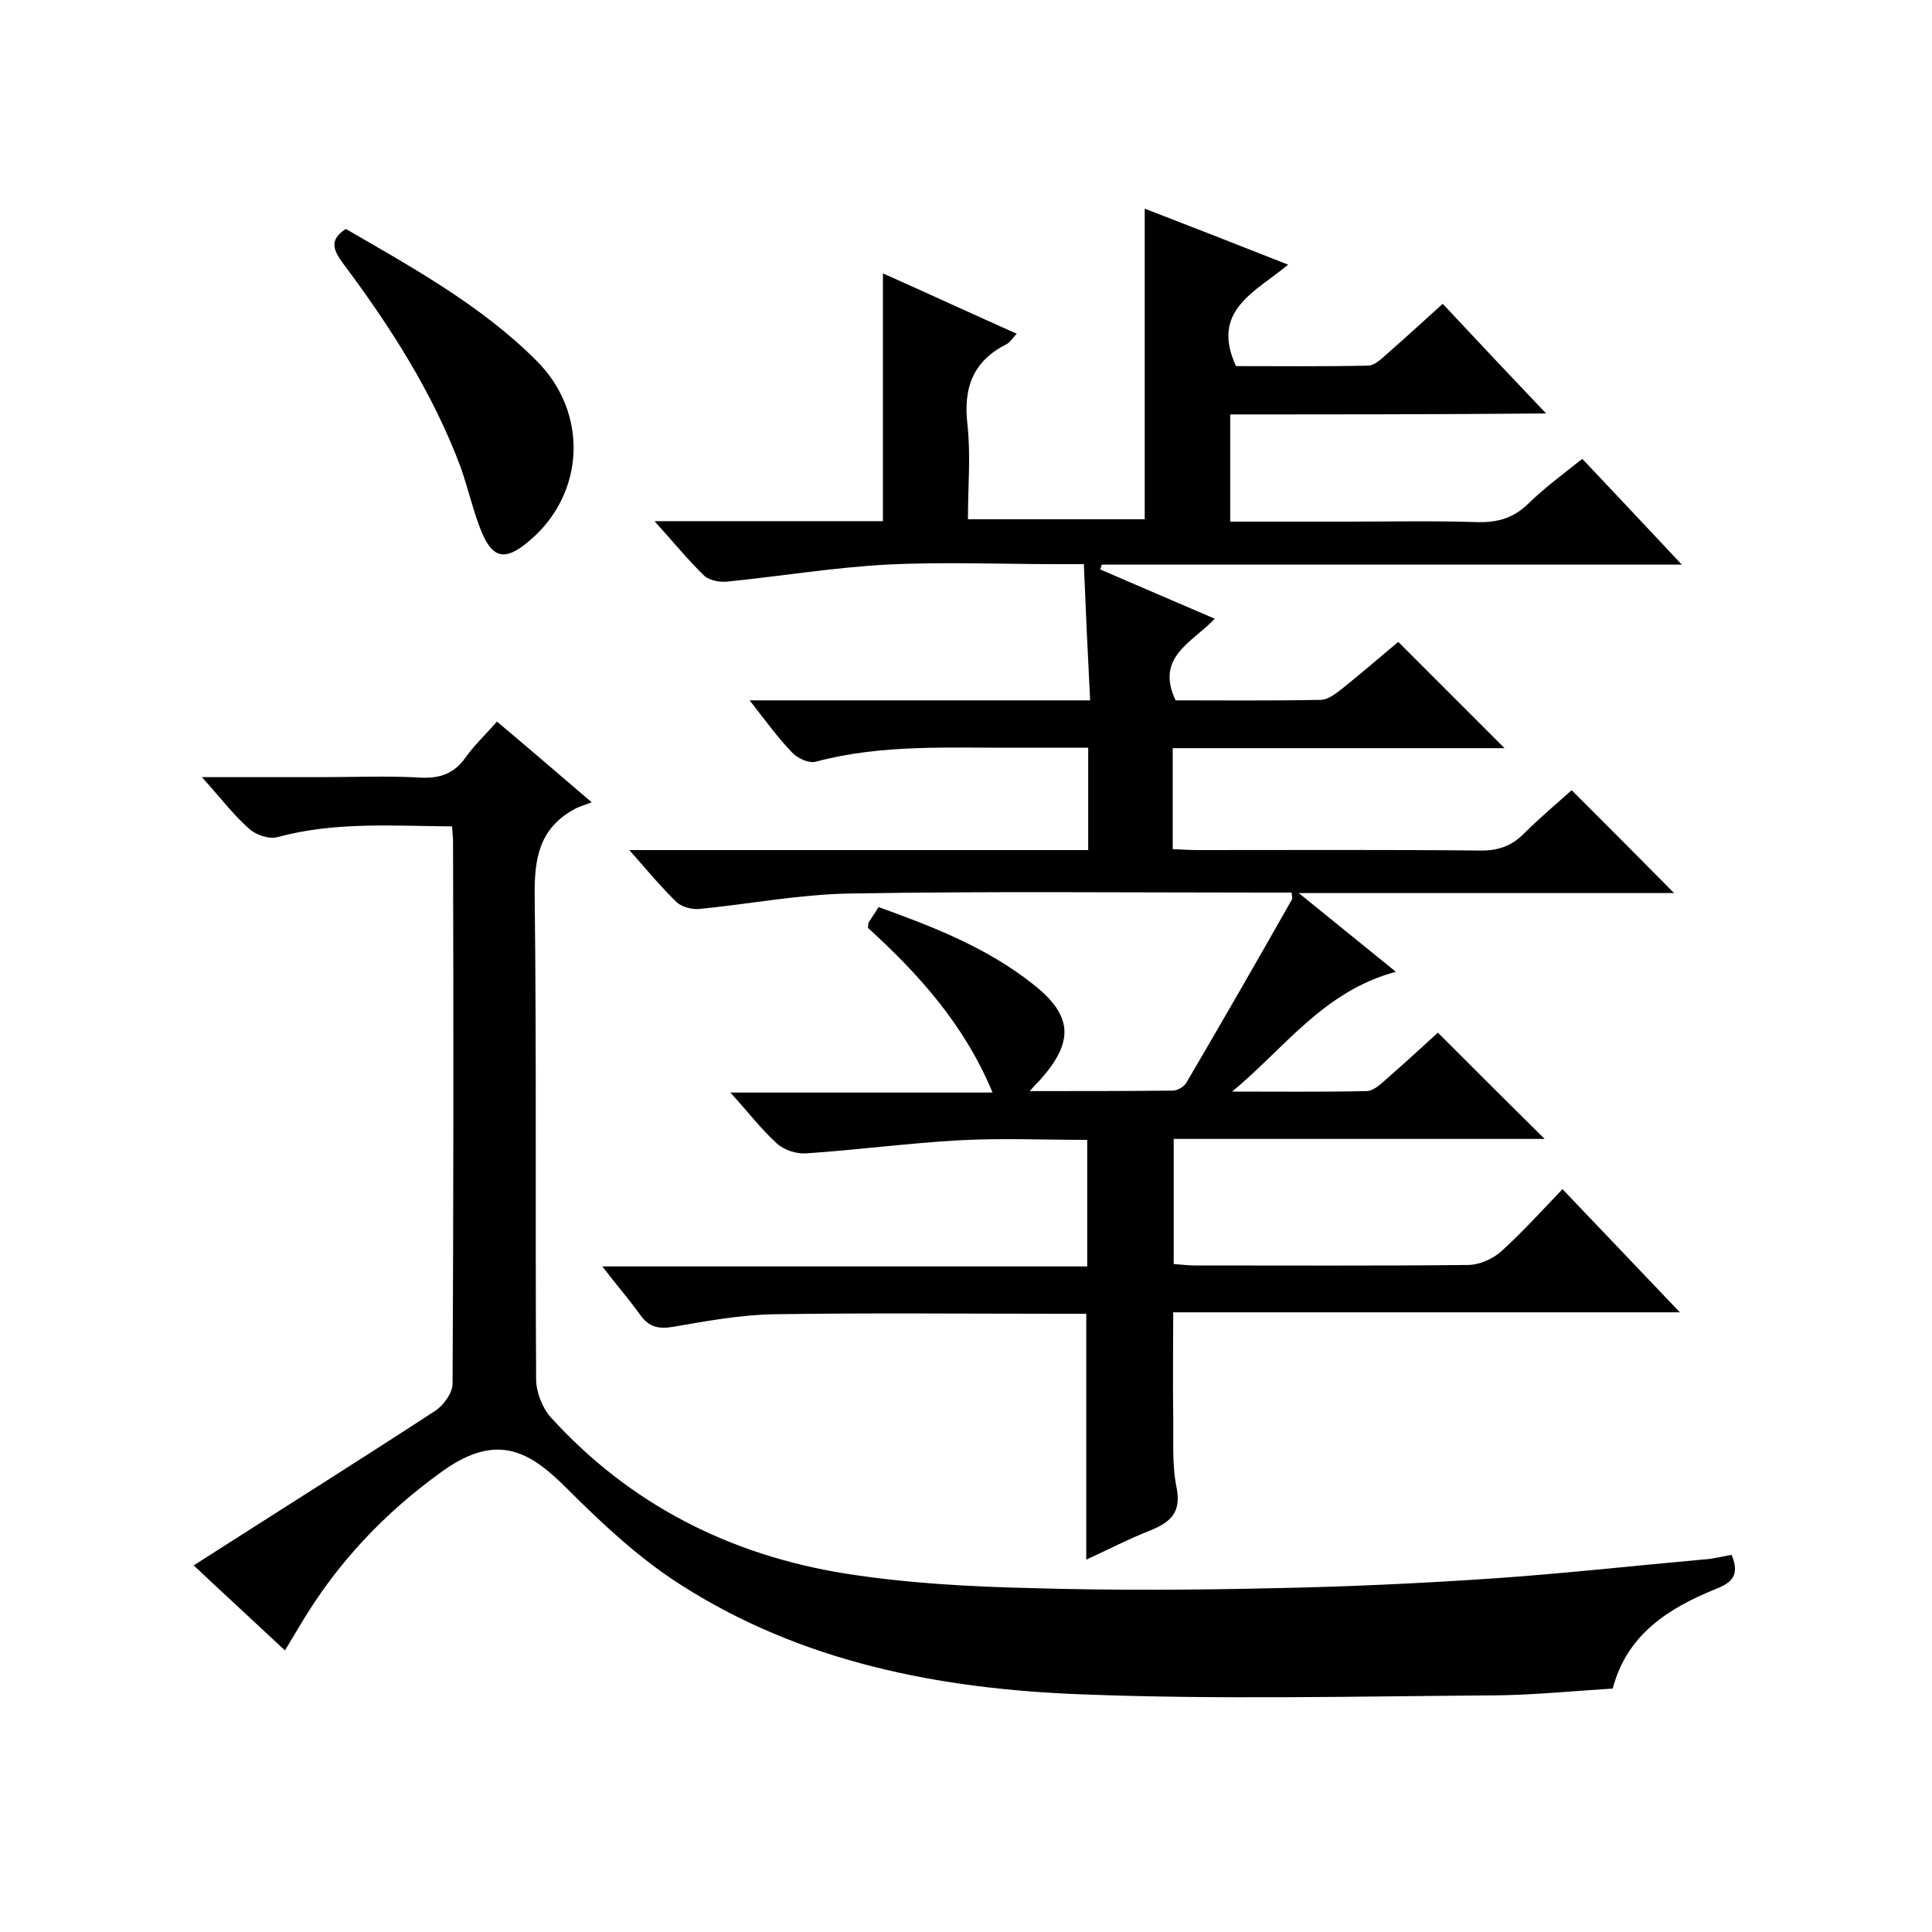
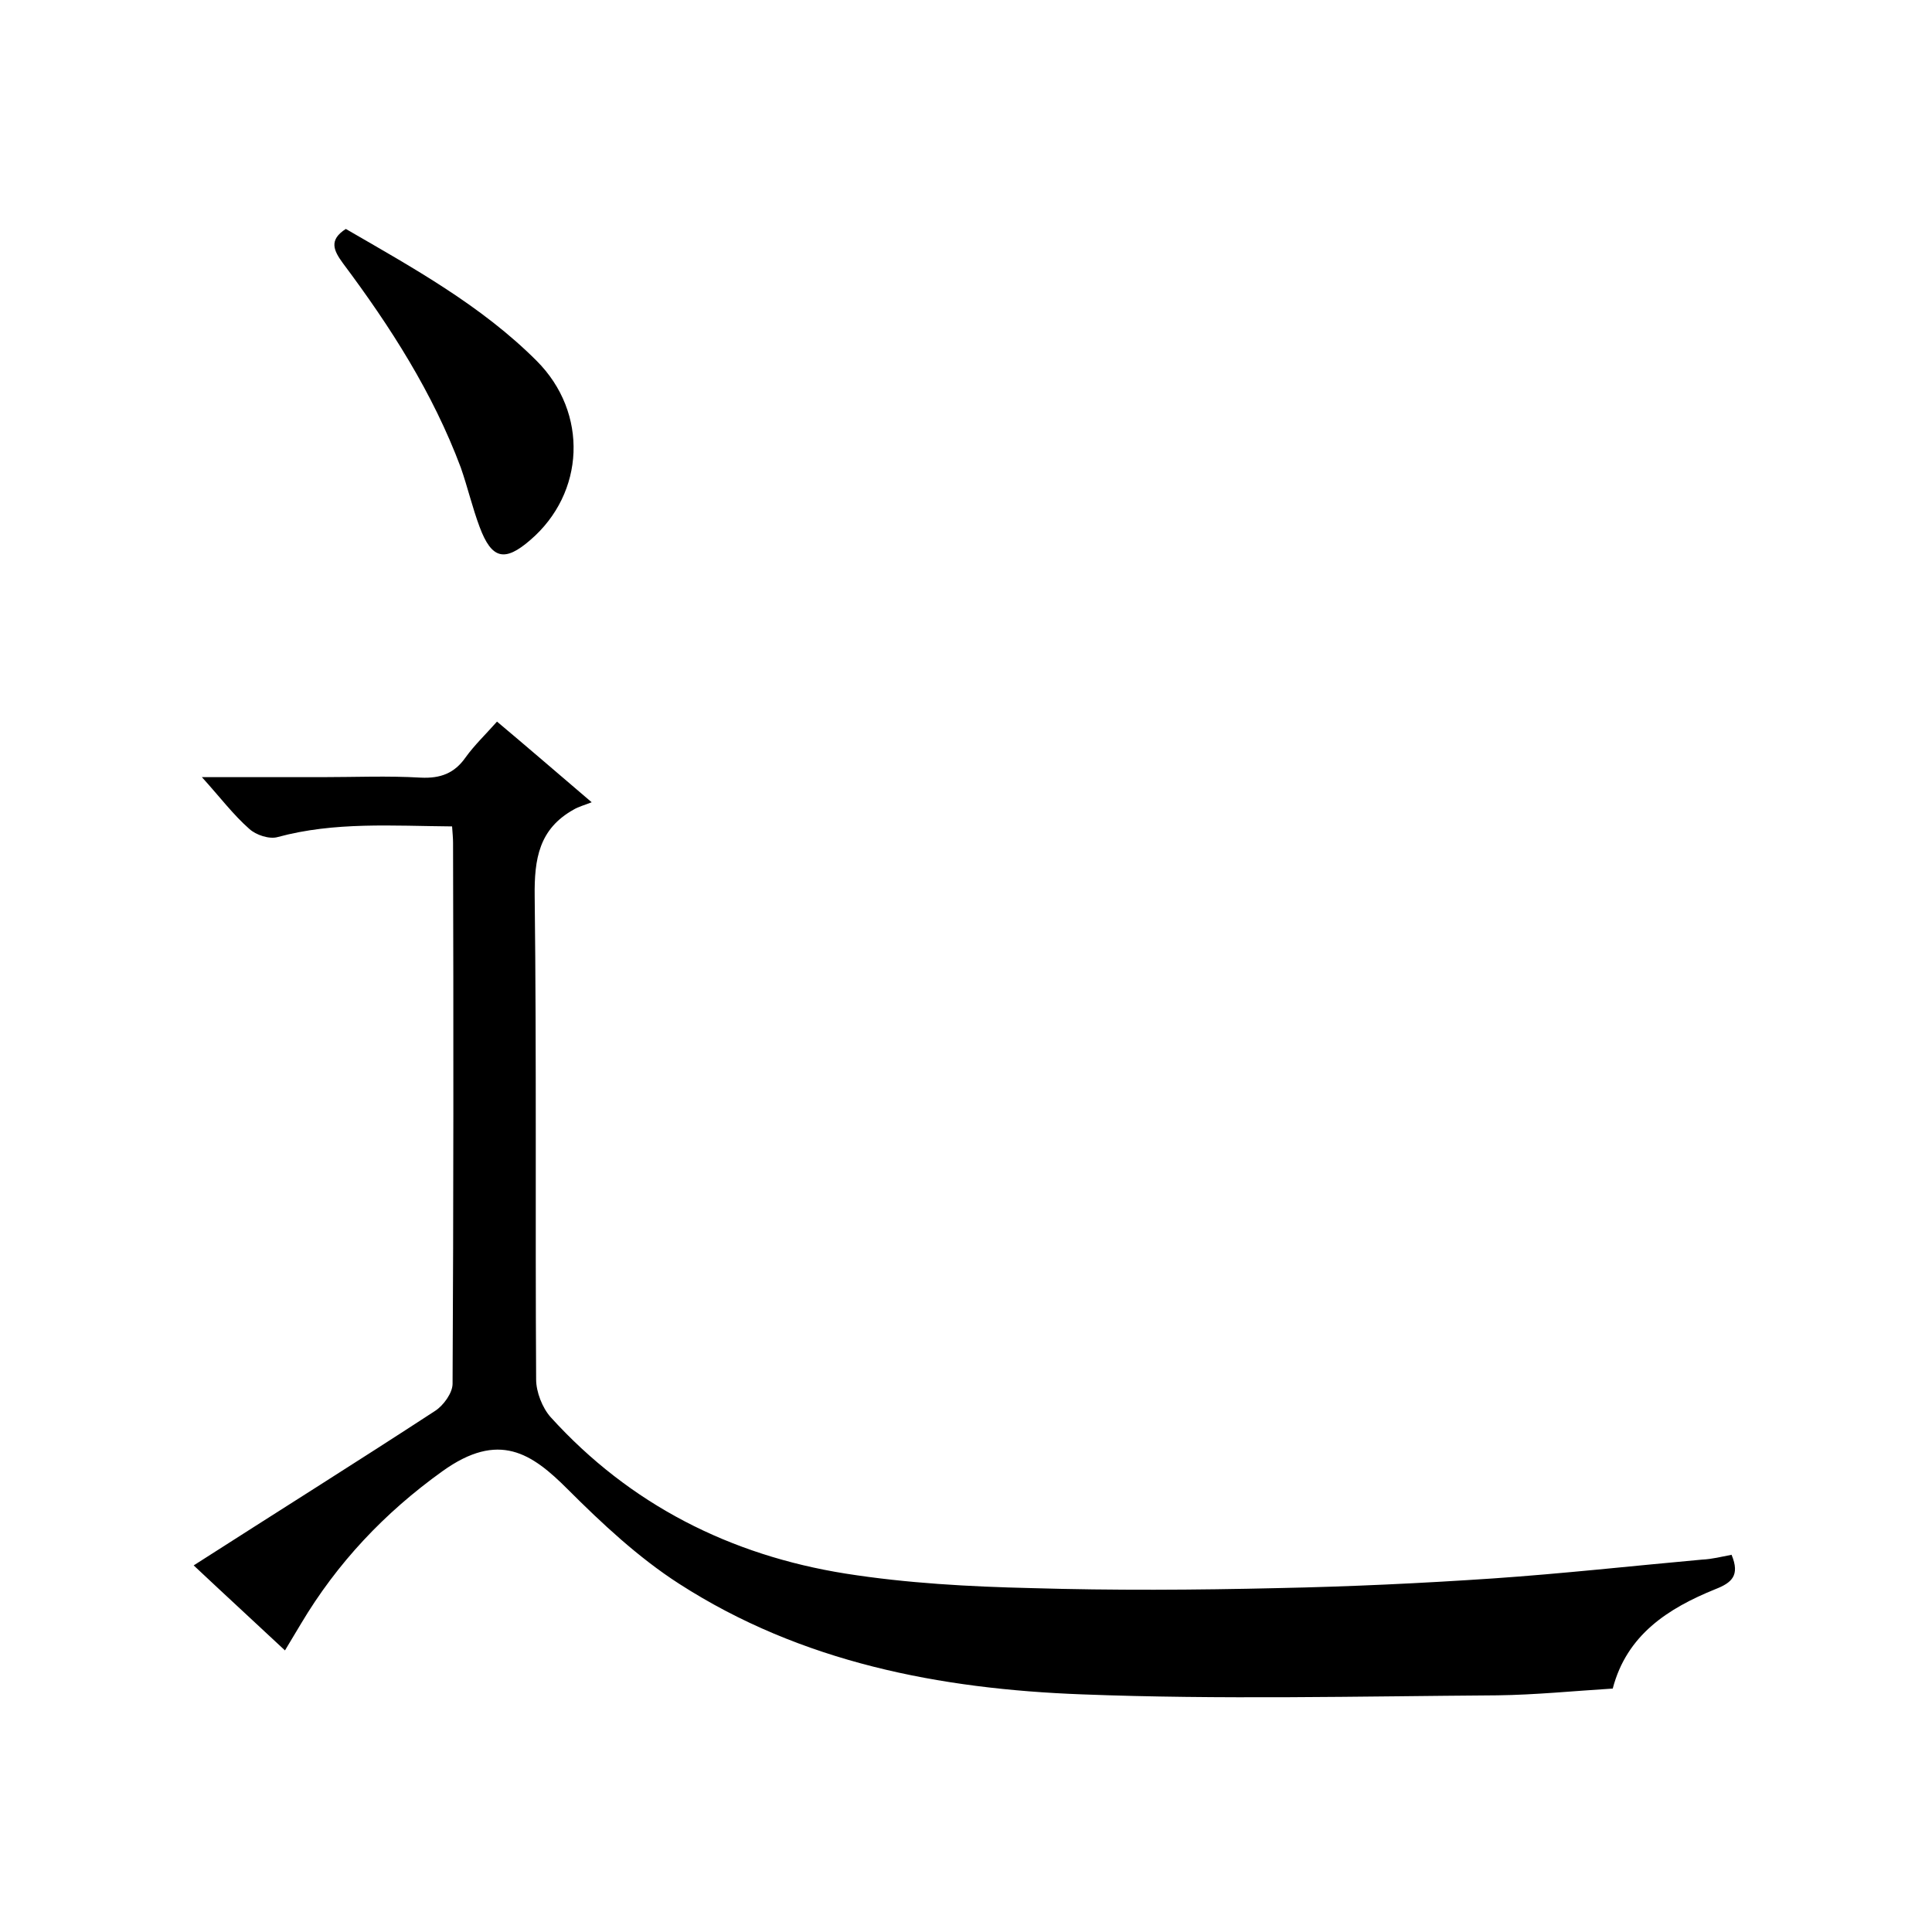
<svg xmlns="http://www.w3.org/2000/svg" enable-background="new 0 0 400 400" viewBox="0 0 400 400">
-   <path d="m254.7 85.8v22.2h23.7c9.2 0 18.3-.2 27.5.1 4.3.1 7.6-.9 10.7-4 3.3-3.2 7.1-6 11-9.1 6.7 7.1 13.3 14.1 20.6 21.9-40.7 0-80.4 0-120.1 0-.1.3-.2.7-.3 1 7.7 3.3 15.5 6.7 23.7 10.2-4.6 4.9-12.4 7.9-8.1 16.9 9.7 0 19.8.1 30-.1 1.6 0 3.3-1.4 4.7-2.5 4-3.2 7.9-6.6 11.4-9.5l22 22c-22.4 0-45.5 0-68.7 0v20.9c1.9.1 3.6.2 5.4.2 19.5 0 39-.1 58.5.1 3.6 0 6.3-1 8.8-3.5 3.3-3.3 6.9-6.3 9.9-9 7.2 7.2 14.3 14.3 21.2 21.3-24.8 0-50.5 0-77.7 0 7.3 5.9 13.3 10.8 20.1 16.3-15 4-23.1 15.9-33.9 24.8 9.3 0 18.5.1 27.8-.1 1.3 0 2.7-1.2 3.7-2.1 3.9-3.4 7.7-6.9 11.1-10 7.5 7.5 14.7 14.7 22.1 22-25.3 0-50.9 0-76.8 0v25.9c1.5.1 2.9.3 4.4.3 18.8 0 37.7.1 56.5-.1 2.3 0 5.1-1.2 6.9-2.8 4.3-3.9 8.2-8.2 12.7-12.9 8.1 8.5 15.9 16.7 24.3 25.5-35.4 0-70 0-104.9 0 0 7.5-.1 14.4 0 21.3.1 5-.3 10.1.7 15 1 5.1-1.2 7.1-5.3 8.8-4.6 1.8-9 4.1-13.4 6.1 0-16.9 0-33.5 0-50.9-1.5 0-3.3 0-5 0-19.8 0-39.7-.2-59.5.1-7 .1-14.1 1.4-21 2.6-3 .5-5 .1-6.8-2.4-2.3-3.2-4.9-6.2-7.9-10.1h100.4c0-8.9 0-17.2 0-26.2-9 0-17.9-.4-26.8.1-10.5.6-21 2-31.5 2.7-2 .1-4.5-.7-6-2.1-3.3-3-6-6.6-9.6-10.5h54.3c-5.9-14.2-15.4-24.6-25.8-34.1.1-.6 0-.9.2-1.2.6-1 1.3-1.9 2-3.1 11.4 4.1 22.4 8.4 31.9 15.9 8.2 6.4 8.7 11.8 1.7 19.7-.5.6-1.1 1.1-2.3 2.5 10.5 0 20.1 0 29.6-.1 1 0 2.3-.8 2.8-1.6 7.4-12.6 14.7-25.3 21.9-38 .1-.2 0-.6-.1-1.4-1.8 0-3.6 0-5.3 0-28.8 0-57.7-.3-86.5.2-10.3.2-20.6 2.2-30.9 3.2-1.5.1-3.5-.4-4.6-1.4-3.2-3.1-6.1-6.6-9.8-10.8h95c0-7.3 0-13.9 0-21.2-4.8 0-9.6 0-14.4 0-14.1.1-28.2-.8-42 2.9-1.4.4-3.8-.7-4.9-1.9-3-3.1-5.5-6.6-8.8-10.8h70.5c-.5-9.6-.9-18.5-1.3-28.2-1.9 0-3.7 0-5.4 0-11.8 0-23.7-.5-35.5.1-11 .6-21.9 2.4-32.8 3.5-1.6.2-3.8-.2-4.9-1.2-3.4-3.3-6.4-7-10.3-11.3h47.3c0-17.2 0-34 0-51.3 9.2 4.1 18.3 8.3 27.7 12.5-.8.8-1.3 1.7-2 2.1-7 3.5-9.1 9-8.2 16.7.7 6.4.1 12.9.1 19.6h36.6c0-21.2 0-42.4 0-64.3 9.6 3.7 19.3 7.5 29.7 11.6-6.9 5.7-16.1 9.5-10.8 21 8.7 0 18 .1 27.3-.1 1.3 0 2.6-1.2 3.7-2.2 3.9-3.4 7.7-6.9 11.8-10.6 7 7.5 13.8 14.7 21.4 22.7-22.6.2-43.8.2-65.4.2z" />
  <path d="m358.5 321.9c1.8 4.3 0 5.8-3.3 7.1-9.9 4-18.4 9.5-21.3 20.6-8.1.5-16 1.3-23.9 1.4-28.7.2-57.4.9-86-.2-29.4-1.1-58.1-6.6-83.4-22.9-8.4-5.4-16-12.5-23.1-19.6-7.4-7.4-14.2-12.1-25.9-3.7-12 8.6-21.8 19-29.3 31.6-1 1.7-2 3.3-3.3 5.5-6.2-5.8-12.2-11.3-18.9-17.6 17-10.9 33.6-21.3 50-32 1.7-1.1 3.6-3.7 3.6-5.6.2-37.3.2-74.7.1-112 0-1-.1-1.9-.2-3.4-12.3-.1-24.3-1-36.1 2.2-1.7.5-4.5-.4-5.9-1.7-3.3-2.9-6-6.5-9.8-10.7h24.8c6.8 0 13.7-.3 20.5.1 4.1.2 7-.9 9.3-4.2 1.8-2.5 4.1-4.7 6.5-7.4 6.2 5.2 12.1 10.3 19.6 16.7-1.5.6-2.7.9-3.7 1.5-7.2 4-8.2 10.2-8.1 18 .4 33.3.1 66.7.3 100 0 2.6 1.3 5.9 3 7.8 16.4 18.1 37.2 28.6 61.1 32.4 12.7 2 25.6 2.7 38.4 3 17 .5 34 .4 51 0 14.9-.3 29.8-1 44.6-2 14.5-1 28.9-2.6 43.3-3.9 2.1-.1 4-.6 6.1-1z" />
  <path d="m71.6 47.4c13.8 8 28 15.8 39.5 27.3 10.8 10.8 10 27.4-1.3 37.1-5.3 4.6-8 4-10.5-2.7-1.5-4-2.5-8.3-3.9-12.3-5.8-15.5-14.6-29.2-24.4-42.3-1.9-2.6-3-4.8.6-7.1z" />
</svg>